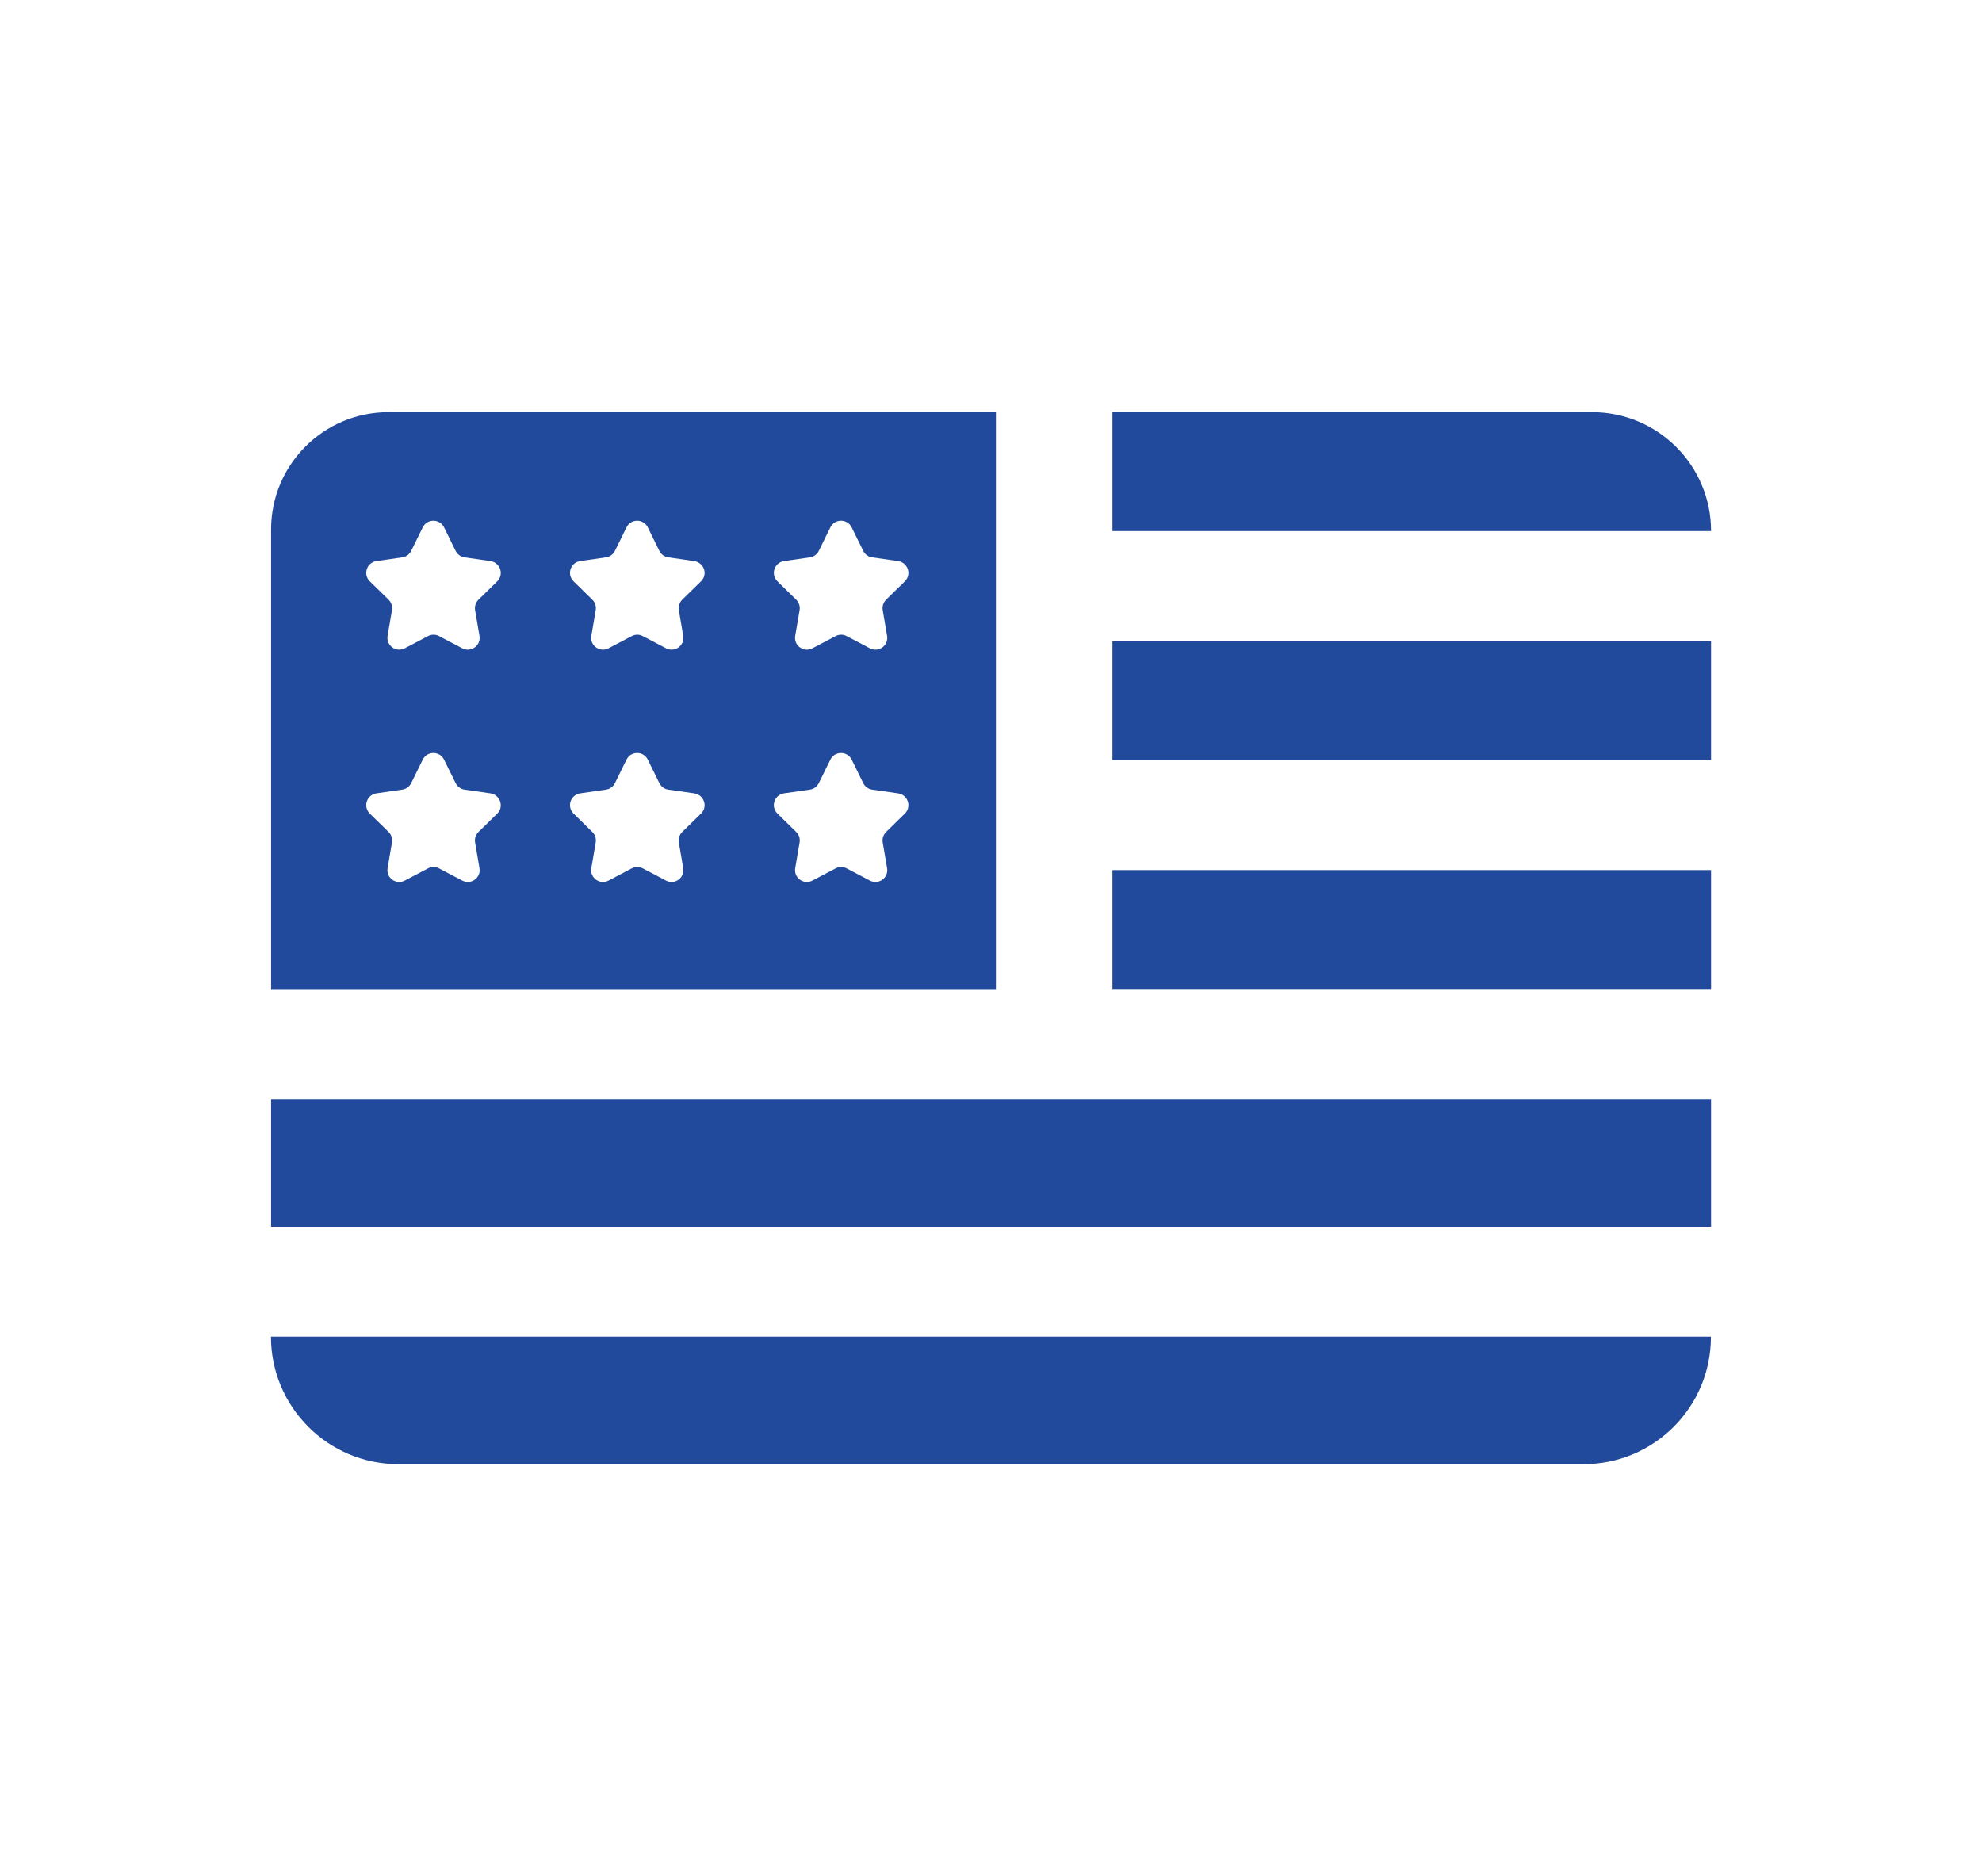
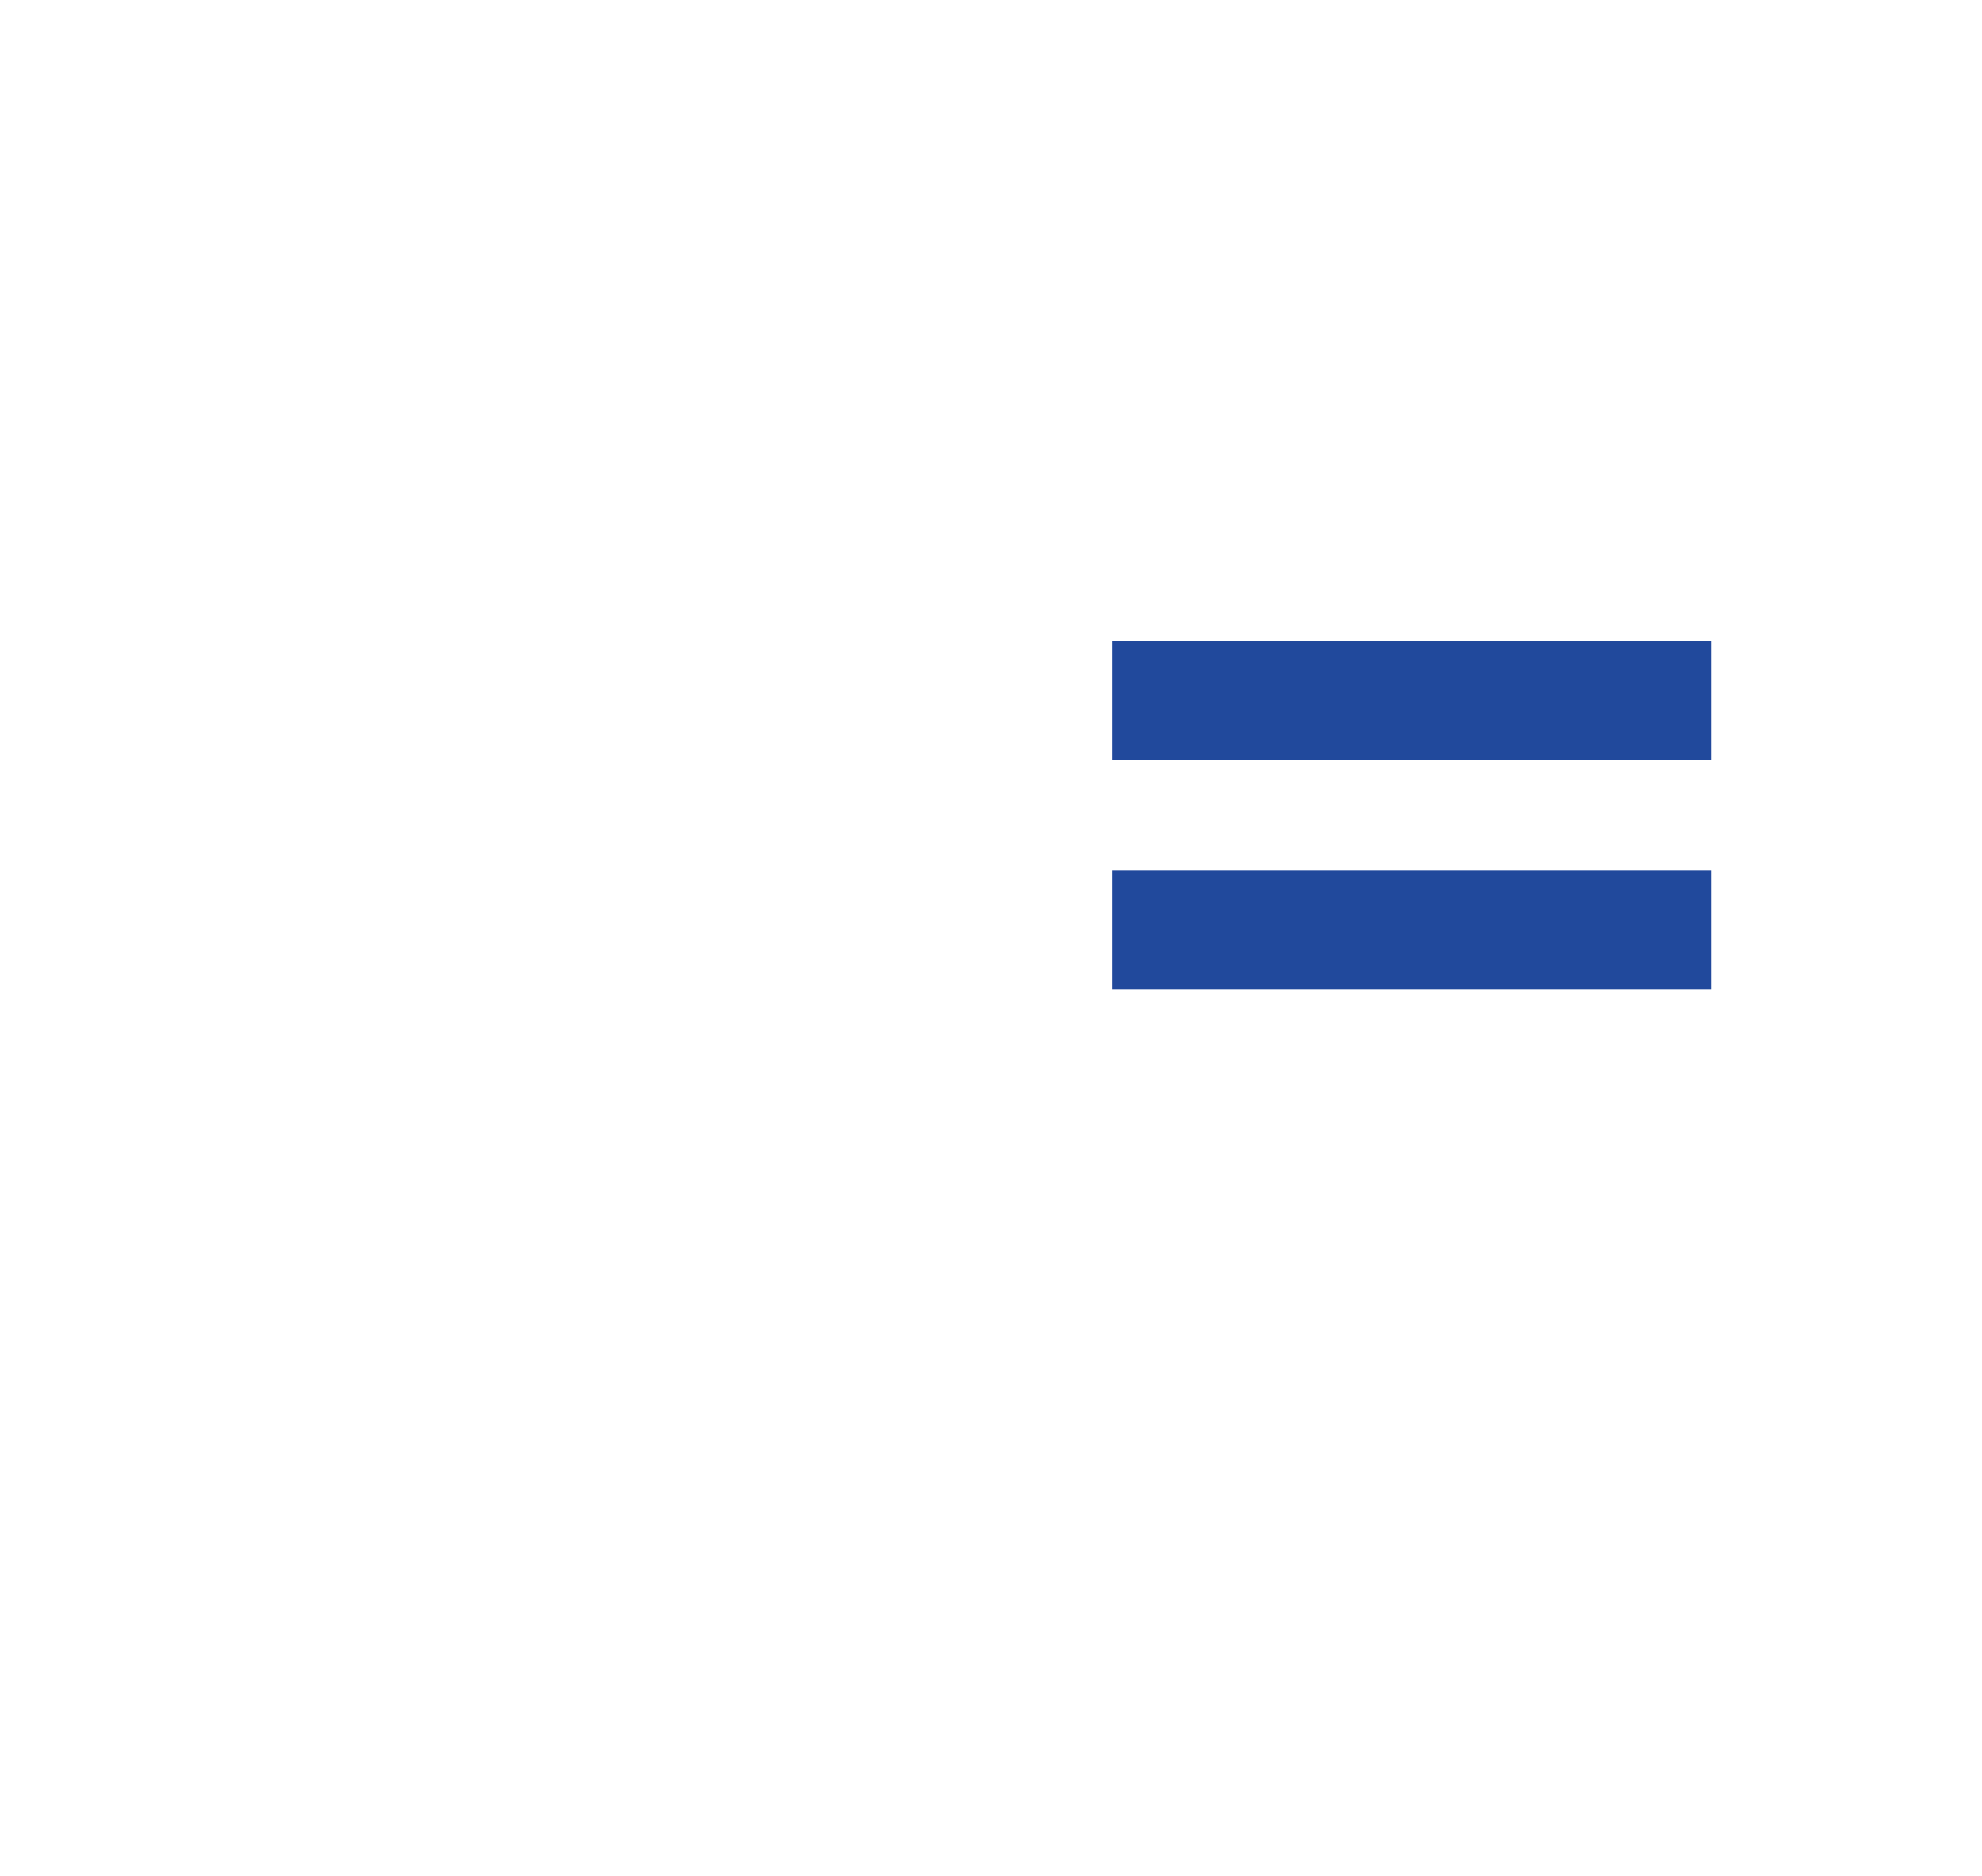
<svg xmlns="http://www.w3.org/2000/svg" version="1.1" id="Layer_1" x="0px" y="0px" viewBox="0 0 149.52 141.53" style="enable-background:new 0 0 149.52 141.53;" xml:space="preserve">
  <style type="text/css">
	.st0{fill:#E5EDB5;}
	.st1{fill:#21499C;}
	.st2{opacity:0.2;}
	.st3{fill:#101417;}
	.st4{fill:#F4925C;}
	.st5{fill:#F4EAF4;}
	.st6{fill:#FFFFFF;}
	.st7{clip-path:url(#SVGID_00000088824525120918481920000014643887634850506115_);}
	.st8{clip-path:url(#SVGID_00000137106666030789004030000011016894233039709589_);}
	.st9{clip-path:url(#SVGID_00000057851567584544388380000006869585109217441932_);fill:#FFFFFF;}
	.st10{clip-path:url(#SVGID_00000147907766111653207840000008410678946365893775_);fill:#FFFFFF;}
	.st11{clip-path:url(#SVGID_00000163048221815735062660000010853403719405318589_);}
	.st12{clip-path:url(#SVGID_00000111161128968436251510000012630602349201996450_);}
	.st13{clip-path:url(#SVGID_00000024700225360103764890000000457100878935453833_);}
	.st14{clip-path:url(#SVGID_00000049903618837050865520000009386084110878727075_);}
	.st15{clip-path:url(#SVGID_00000111151757638881921570000004453466704457201564_);}
	.st16{clip-path:url(#SVGID_00000142136519292857826690000012166944268818967456_);fill:#21499C;}
	.st17{clip-path:url(#SVGID_00000101060798615130279360000004850150931210013872_);fill:#E5EDB5;}
	.st18{clip-path:url(#SVGID_00000042734084367052344670000001259058896232662967_);fill:#F4EAF4;}
	.st19{clip-path:url(#SVGID_00000135683940646064797780000004325096989953799050_);}
	.st20{clip-path:url(#SVGID_00000111877405301431839630000016844865252122034078_);}
	.st21{clip-path:url(#SVGID_00000158004031264824181910000017595602021348534144_);}
	.st22{clip-path:url(#SVGID_00000165213183202775527860000013590314690382626720_);fill:#FFFFFF;}
	.st23{clip-path:url(#SVGID_00000168099431367265562040000017659414746906583712_);fill:#FFFFFF;}
	.st24{clip-path:url(#SVGID_00000118387370388756463240000017246040458293078658_);fill:#E5EDB5;}
	.st25{clip-path:url(#SVGID_00000071531252971168450740000004303135100759383949_);fill:#F4925C;}
	.st26{clip-path:url(#SVGID_00000072281159979341481550000017226849910779243701_);}
	.st27{clip-path:url(#SVGID_00000168100982301192281430000002955637042624530587_);fill:#F4EAF4;}
	.st28{clip-path:url(#SVGID_00000111162754047360146740000008915320589354301862_);fill:#21499C;}
	.st29{clip-path:url(#SVGID_00000031924837843305490190000010419203292547774883_);}
	.st30{clip-path:url(#SVGID_00000046312380404567705870000016909112057582729351_);}
	.st31{clip-path:url(#SVGID_00000080167506183360834000000010886435836233095322_);}
	.st32{clip-path:url(#SVGID_00000038396644445629904330000004091982743292005055_);}
	.st33{clip-path:url(#SVGID_00000033331973048228640920000017894247810406917258_);}
	.st34{clip-path:url(#SVGID_00000120550393346441450530000007397682173718371751_);fill:#21499C;}
	.st35{clip-path:url(#SVGID_00000121981202215026638390000017019615449308983432_);fill:#E5EDB5;}
	.st36{clip-path:url(#SVGID_00000182505222475125597230000008523284096886014888_);fill:#F4EAF4;}
	.st37{fill:none;stroke:#101417;stroke-width:0.5;stroke-linecap:round;stroke-linejoin:round;stroke-miterlimit:10;}
	.st38{clip-path:url(#SVGID_00000154409859719476749270000005625620129730559409_);}
	.st39{clip-path:url(#SVGID_00000139980402723128925860000007176382469431920819_);}
	.st40{clip-path:url(#SVGID_00000136394929479116644470000006441052327301698968_);fill:#FFFFFF;}
	.st41{clip-path:url(#SVGID_00000137830385960435663780000016441692252647523748_);fill:#FFFFFF;}
	.st42{clip-path:url(#SVGID_00000139276053255699020610000012543742675455598235_);fill:#21499C;}
	.st43{clip-path:url(#SVGID_00000046297475679968615510000001139522566097549972_);fill:#E5EDB5;}
	.st44{clip-path:url(#SVGID_00000166675057699492535870000015009832719837106095_);fill:#F4EAF4;}
	.st45{clip-path:url(#SVGID_00000083054909905438041040000016654731160366478249_);fill:#F4EAF4;}
	.st46{clip-path:url(#SVGID_00000128482071686429293390000010432173144321354890_);fill:#E5EDB5;}
	.st47{clip-path:url(#SVGID_00000072988447187853567110000005335541250907347889_);fill:#21499C;}
	.st48{clip-path:url(#SVGID_00000000903085791632415190000002397224093476474028_);fill:#F4925C;}
	.st49{clip-path:url(#SVGID_00000127724730438254575280000012434569786809916602_);fill:#101417;}
	.st50{clip-path:url(#SVGID_00000047757518411238961820000009257083979831110810_);}
	.st51{clip-path:url(#SVGID_00000065039311706943605260000017422608527625044116_);}
	.st52{clip-path:url(#SVGID_00000018933593236178764220000002733656278004755106_);fill:#FFFFFF;}
	.st53{clip-path:url(#SVGID_00000049194362803464865030000011710269105820100743_);fill:#FFFFFF;}
	.st54{clip-path:url(#SVGID_00000097474250687163861280000008990599921053084821_);}
	.st55{clip-path:url(#SVGID_00000136371807598667832080000001395285082221983144_);}
	.st56{clip-path:url(#SVGID_00000021077490230332764770000010600071533107725198_);}
	.st57{clip-path:url(#SVGID_00000119834549032004649430000016217352441175733172_);}
	.st58{clip-path:url(#SVGID_00000161628694017583666170000001211922482841887144_);}
	.st59{clip-path:url(#SVGID_00000080909005555672105430000012794614257588301466_);}
	.st60{clip-path:url(#SVGID_00000096033627620641357040000013637725521748454549_);}
	.st61{clip-path:url(#SVGID_00000103966477728275960840000009921606231305199801_);fill:#21499C;}
	.st62{clip-path:url(#SVGID_00000182518983551711970970000012900628223831689890_);fill:#E5EDB5;}
	.st63{clip-path:url(#SVGID_00000132087388263254253690000012781984973576869050_);fill:#F4EAF4;}
	.st64{fill:#FFFFFF;stroke:#21499C;stroke-width:0.525;stroke-miterlimit:10;}
	.st65{fill:#FFFFFF;stroke:#21499C;stroke-width:0.47;stroke-miterlimit:10;}
	.st66{clip-path:url(#SVGID_00000030461650734203727680000002960395891765666435_);}
	.st67{clip-path:url(#SVGID_00000030461650734203727680000002960395891765666435_);fill:#E5EDB5;}
	.st68{fill:none;stroke:#21499C;stroke-width:0.43;stroke-miterlimit:10;}
	.st69{fill:none;stroke:#21499C;stroke-width:0.43;stroke-linecap:round;stroke-linejoin:round;stroke-miterlimit:10;}
	.st70{fill:none;stroke:#000000;stroke-width:0.94;stroke-linecap:round;stroke-linejoin:round;stroke-miterlimit:10;}
	.st71{opacity:0.9;}
	.st72{opacity:0.8;}
	.st73{fill:none;stroke:#21499C;stroke-width:0.5;stroke-miterlimit:10;}
	.st74{fill:none;stroke:#FFFFFF;stroke-width:0.614;stroke-miterlimit:10;}
	.st75{fill:none;stroke:#FFFFFF;stroke-width:0.614;stroke-linecap:round;stroke-linejoin:round;stroke-miterlimit:10;}
	.st76{clip-path:url(#SVGID_00000182530677601181973440000003458717256326689442_);}
	.st77{clip-path:url(#SVGID_00000023973455621775972350000010520021403293047438_);}
	.st78{fill:none;stroke:#F4925C;stroke-linecap:round;stroke-linejoin:round;stroke-miterlimit:10;}
	.st79{fill:#2B4896;}
	.st80{fill:#E6EDBB;}
	.st81{clip-path:url(#SVGID_00000135661981284378296390000013578941244947438976_);fill:#181818;}
	.st82{fill:#181818;}
	.st83{clip-path:url(#SVGID_00000021806179322655846100000014951496017603732666_);fill:#181818;}
	.st84{clip-path:url(#SVGID_00000158735202573104894560000014142086093465699473_);fill:#181818;}
	.st85{clip-path:url(#SVGID_00000147217639999886493610000016185549290365880764_);fill:#181818;}
	.st86{clip-path:url(#SVGID_00000042718980802976501170000010314838098290794907_);fill:#181818;}
	.st87{clip-path:url(#SVGID_00000024684609480354207170000015672751497863814562_);fill:#181818;}
	.st88{clip-path:url(#SVGID_00000075122862960512326210000000660194946635129276_);fill:#181818;}
	.st89{clip-path:url(#SVGID_00000102545130073400671680000000657065376229790636_);fill:#181818;}
	.st90{clip-path:url(#SVGID_00000161618748325567200260000006828485552377394091_);fill:#181818;}
	.st91{clip-path:url(#SVGID_00000142154956664713183760000015989655663671267981_);fill:#181818;}
	.st92{clip-path:url(#SVGID_00000160162161654125010780000010931644919628152456_);fill:#181818;}
	.st93{clip-path:url(#SVGID_00000092435698581022930180000003782917628430110884_);fill:#181818;}
	.st94{clip-path:url(#SVGID_00000131340230885054400380000003089045250739698619_);fill:#181818;}
	.st95{clip-path:url(#SVGID_00000011723166729366248490000003964970339766289082_);fill:#181818;}
	.st96{clip-path:url(#SVGID_00000139992024365034055340000018142614276863700393_);fill:#181818;}
	.st97{clip-path:url(#SVGID_00000080889181645667453200000005985602991356116396_);}
	.st98{fill:#F6ECF4;}
	.st99{clip-path:url(#SVGID_00000004534703888724986360000000483195323706599335_);fill:#181818;}
	.st100{clip-path:url(#SVGID_00000003089128181506587600000009809930984214083240_);fill:#181818;}
	.st101{clip-path:url(#SVGID_00000026883382334381072690000009461518573674299785_);fill:#181818;}
	.st102{clip-path:url(#SVGID_00000069362010908488043160000007109697373233246126_);fill:#181818;}
	.st103{clip-path:url(#SVGID_00000071545203706926197150000012283593685461952405_);fill:#181818;}
	.st104{clip-path:url(#SVGID_00000157272562706277111700000002206447238147566221_);fill:#181818;}
	.st105{clip-path:url(#SVGID_00000168081353075380106990000017371706387928111801_);fill:#181818;}
	.st106{clip-path:url(#SVGID_00000110444575623230409240000017069677412789211804_);fill:#181818;}
	.st107{clip-path:url(#SVGID_00000052083765673676316770000011871857939119255682_);fill:#181818;}
	.st108{clip-path:url(#SVGID_00000081631060241839094100000002689917492150220458_);fill:#181818;}
	.st109{fill-rule:evenodd;clip-rule:evenodd;fill:none;}
	.st110{clip-path:url(#SVGID_00000142871753161617169510000000392660614998472867_);fill:#181818;}
	.st111{clip-path:url(#SVGID_00000044897558417147780110000012082884864724066982_);fill:#181818;}
	.st112{clip-path:url(#SVGID_00000167368709586015918550000000134483831508387496_);fill:#181818;}
	.st113{clip-path:url(#SVGID_00000065789949857068567140000009395730704951453586_);}
</style>
  <g>
-     <rect x="20.45" y="82.91" class="st1" width="108.63" height="9.62" />
-     <path class="st1" d="M119.46,110.44h-89.4c-5.31,0-9.62-4.31-9.62-9.62v0h108.63v0C129.08,106.14,124.77,110.44,119.46,110.44z" />
    <rect x="83.92" y="65.63" class="st1" width="45.16" height="8.97" />
    <rect x="83.92" y="48.36" class="st1" width="45.16" height="8.97" />
-     <path class="st1" d="M129.08,40.06H83.92v-8.97h36.19C125.06,31.09,129.08,35.1,129.08,40.06L129.08,40.06z" />
-     <path class="st1" d="M29.3,31.09c-4.89,0-8.85,3.96-8.85,8.85v34.67h54.68V31.09H29.3z M37.51,61.37l-1.41,1.38   c-0.21,0.21-0.31,0.5-0.26,0.79l0.33,1.94c0.13,0.73-0.64,1.29-1.3,0.94l-1.75-0.92c-0.26-0.14-0.57-0.14-0.83,0l-1.75,0.92   c-0.66,0.35-1.43-0.21-1.3-0.94l0.33-1.94c0.05-0.29-0.05-0.59-0.26-0.79l-1.41-1.38c-0.53-0.52-0.24-1.42,0.5-1.53l1.95-0.28   c0.29-0.04,0.54-0.23,0.67-0.49l0.87-1.77c0.33-0.67,1.28-0.67,1.61,0l0.87,1.77c0.13,0.26,0.38,0.45,0.67,0.49l1.95,0.28   C37.74,59.95,38.04,60.86,37.51,61.37z M37.51,43.85l-1.41,1.38c-0.21,0.21-0.31,0.5-0.26,0.79l0.33,1.94   c0.13,0.73-0.64,1.29-1.3,0.94l-1.75-0.92c-0.26-0.14-0.57-0.14-0.83,0l-1.75,0.92c-0.66,0.35-1.43-0.21-1.3-0.94l0.33-1.94   c0.05-0.29-0.05-0.59-0.26-0.79l-1.41-1.38c-0.53-0.52-0.24-1.42,0.5-1.53l1.95-0.28c0.29-0.04,0.54-0.23,0.67-0.49l0.87-1.77   c0.33-0.67,1.28-0.67,1.61,0l0.87,1.77c0.13,0.26,0.38,0.45,0.67,0.49l1.95,0.28C37.74,42.43,38.04,43.33,37.51,43.85z    M52.88,61.37l-1.41,1.38c-0.21,0.21-0.31,0.5-0.26,0.79l0.33,1.94c0.13,0.73-0.64,1.29-1.3,0.94l-1.75-0.92   c-0.26-0.14-0.57-0.14-0.83,0l-1.75,0.92c-0.66,0.35-1.43-0.21-1.3-0.94l0.33-1.94c0.05-0.29-0.05-0.59-0.26-0.79l-1.41-1.38   c-0.53-0.52-0.24-1.42,0.5-1.53l1.95-0.28c0.29-0.04,0.54-0.23,0.67-0.49l0.87-1.77c0.33-0.67,1.28-0.67,1.61,0l0.87,1.77   c0.13,0.26,0.38,0.45,0.67,0.49l1.95,0.28C53.12,59.95,53.42,60.86,52.88,61.37z M52.88,43.85l-1.41,1.38   c-0.21,0.21-0.31,0.5-0.26,0.79l0.33,1.94c0.13,0.73-0.64,1.29-1.3,0.94l-1.75-0.92c-0.26-0.14-0.57-0.14-0.83,0l-1.75,0.92   c-0.66,0.35-1.43-0.21-1.3-0.94l0.33-1.94c0.05-0.29-0.05-0.59-0.26-0.79l-1.41-1.38c-0.53-0.52-0.24-1.42,0.5-1.53l1.95-0.28   c0.29-0.04,0.54-0.23,0.67-0.49l0.87-1.77c0.33-0.67,1.28-0.67,1.61,0l0.87,1.77c0.13,0.26,0.38,0.45,0.67,0.49l1.95,0.28   C53.12,42.43,53.42,43.33,52.88,43.85z M68.26,61.37l-1.41,1.38c-0.21,0.21-0.31,0.5-0.26,0.79l0.33,1.94   c0.13,0.73-0.64,1.29-1.3,0.94l-1.75-0.92c-0.26-0.14-0.57-0.14-0.83,0l-1.75,0.92c-0.66,0.35-1.43-0.21-1.3-0.94l0.33-1.94   c0.05-0.29-0.05-0.59-0.26-0.79l-1.41-1.38c-0.53-0.52-0.24-1.42,0.5-1.53l1.95-0.28c0.29-0.04,0.54-0.23,0.67-0.49l0.87-1.77   c0.33-0.67,1.28-0.67,1.61,0l0.87,1.77c0.13,0.26,0.38,0.45,0.67,0.49l1.95,0.28C68.5,59.95,68.79,60.86,68.26,61.37z M68.26,43.85   l-1.41,1.38c-0.21,0.21-0.31,0.5-0.26,0.79l0.33,1.94c0.13,0.73-0.64,1.29-1.3,0.94l-1.75-0.92c-0.26-0.14-0.57-0.14-0.83,0   l-1.75,0.92c-0.66,0.35-1.43-0.21-1.3-0.94l0.33-1.94c0.05-0.29-0.05-0.59-0.26-0.79l-1.41-1.38c-0.53-0.52-0.24-1.42,0.5-1.53   l1.95-0.28c0.29-0.04,0.54-0.23,0.67-0.49l0.87-1.77c0.33-0.67,1.28-0.67,1.61,0l0.87,1.77c0.13,0.26,0.38,0.45,0.67,0.49   l1.95,0.28C68.5,42.43,68.79,43.33,68.26,43.85z" />
  </g>
</svg>